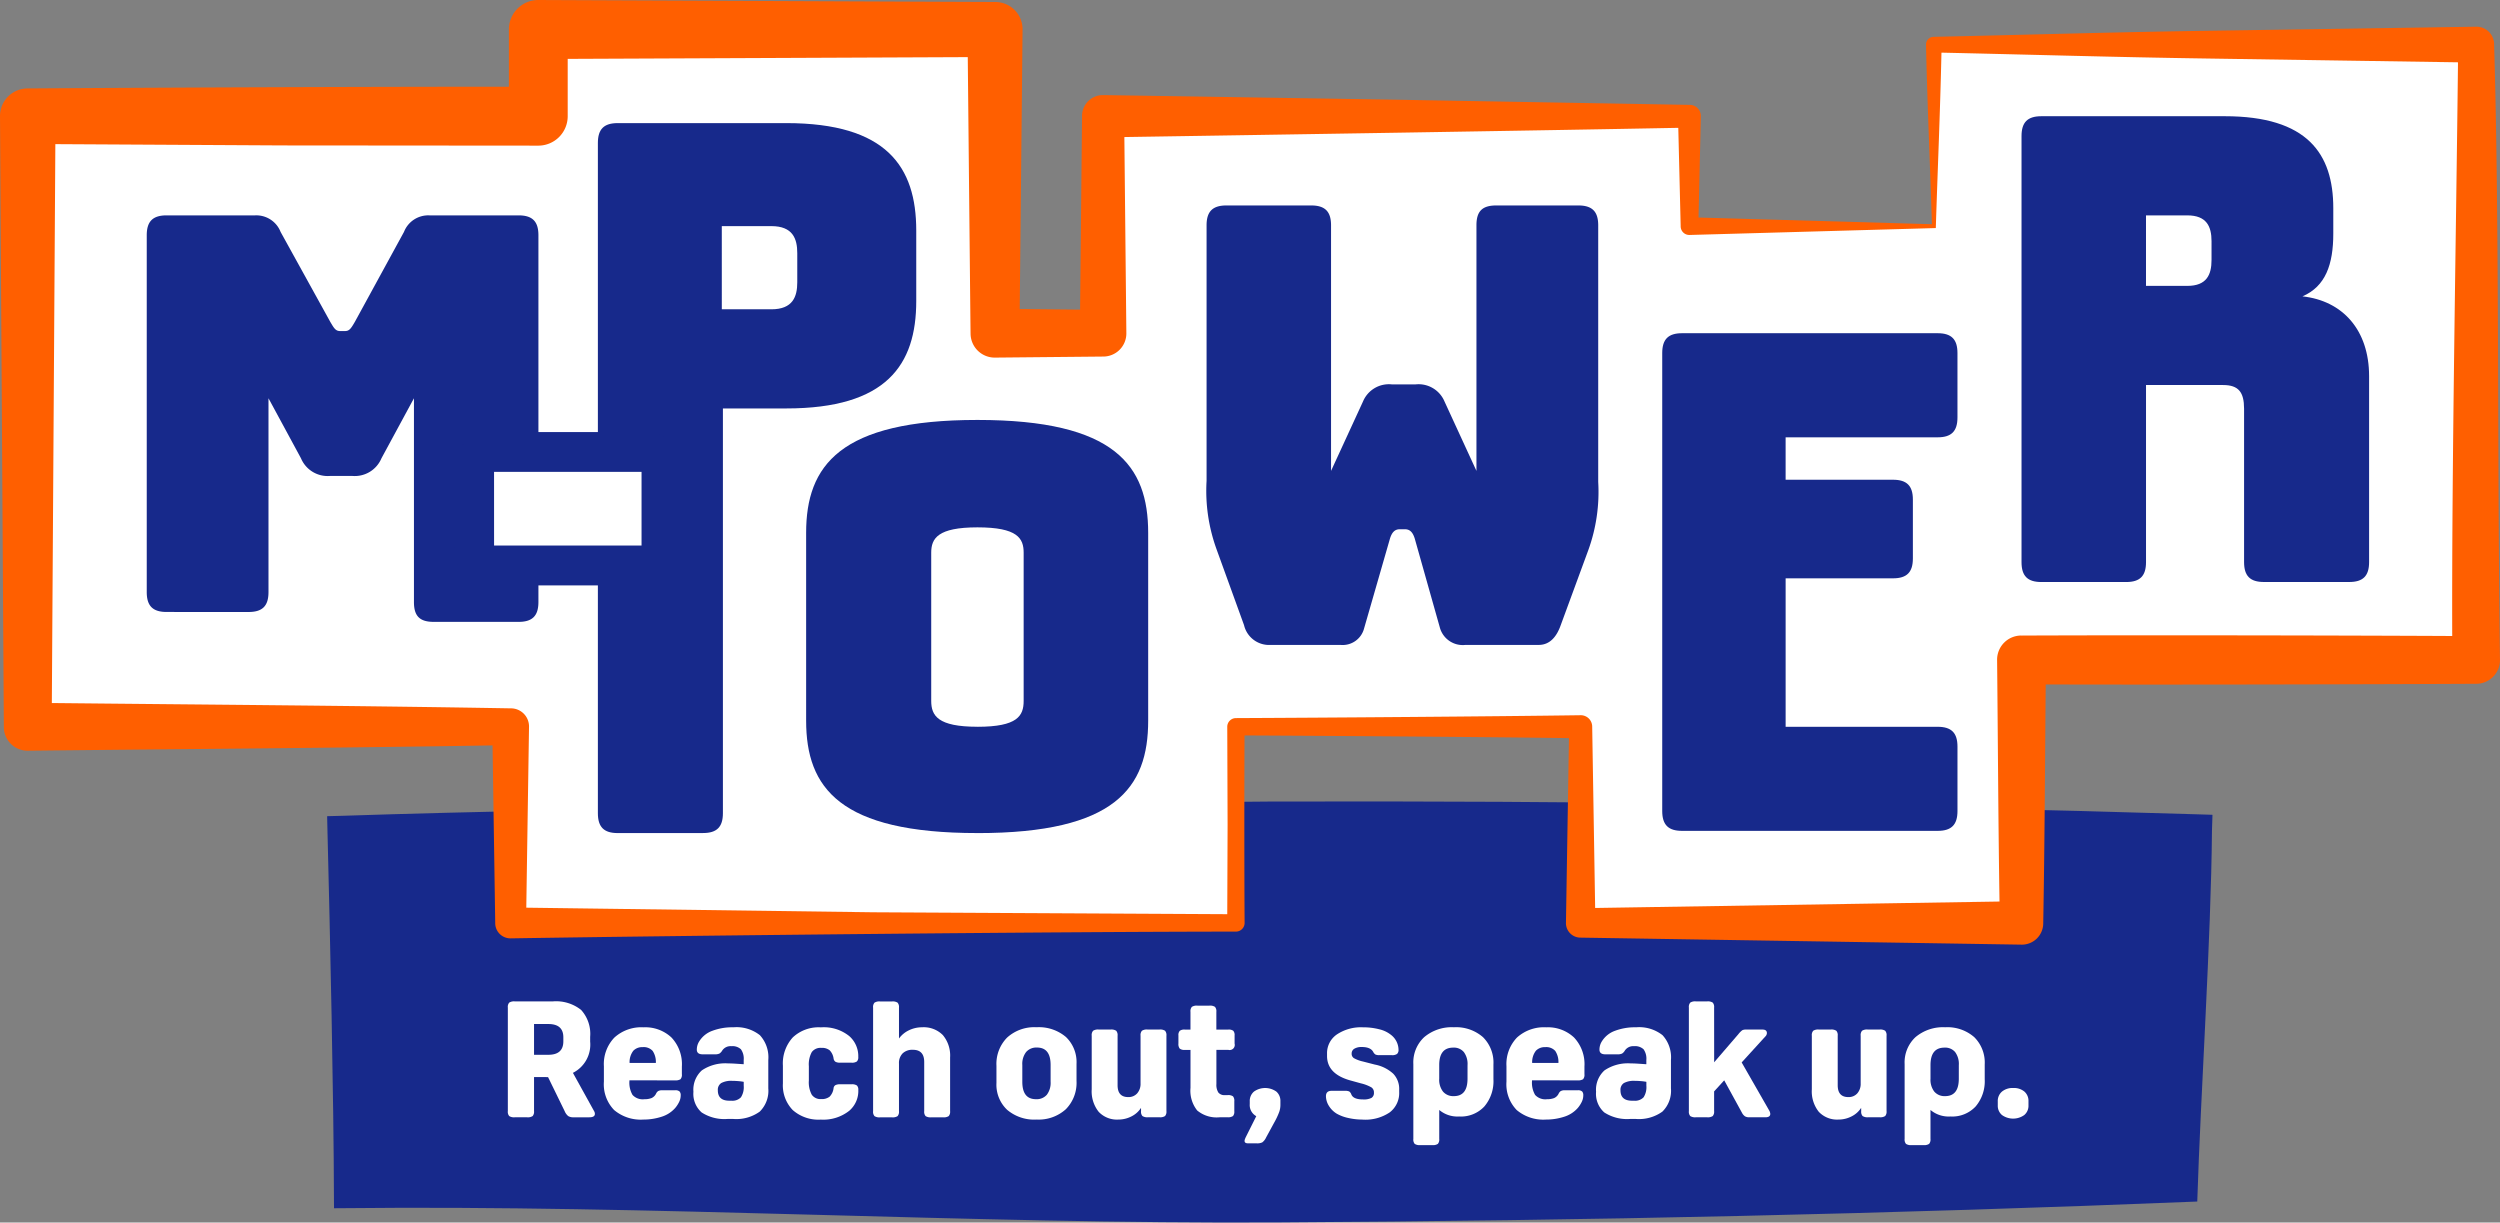
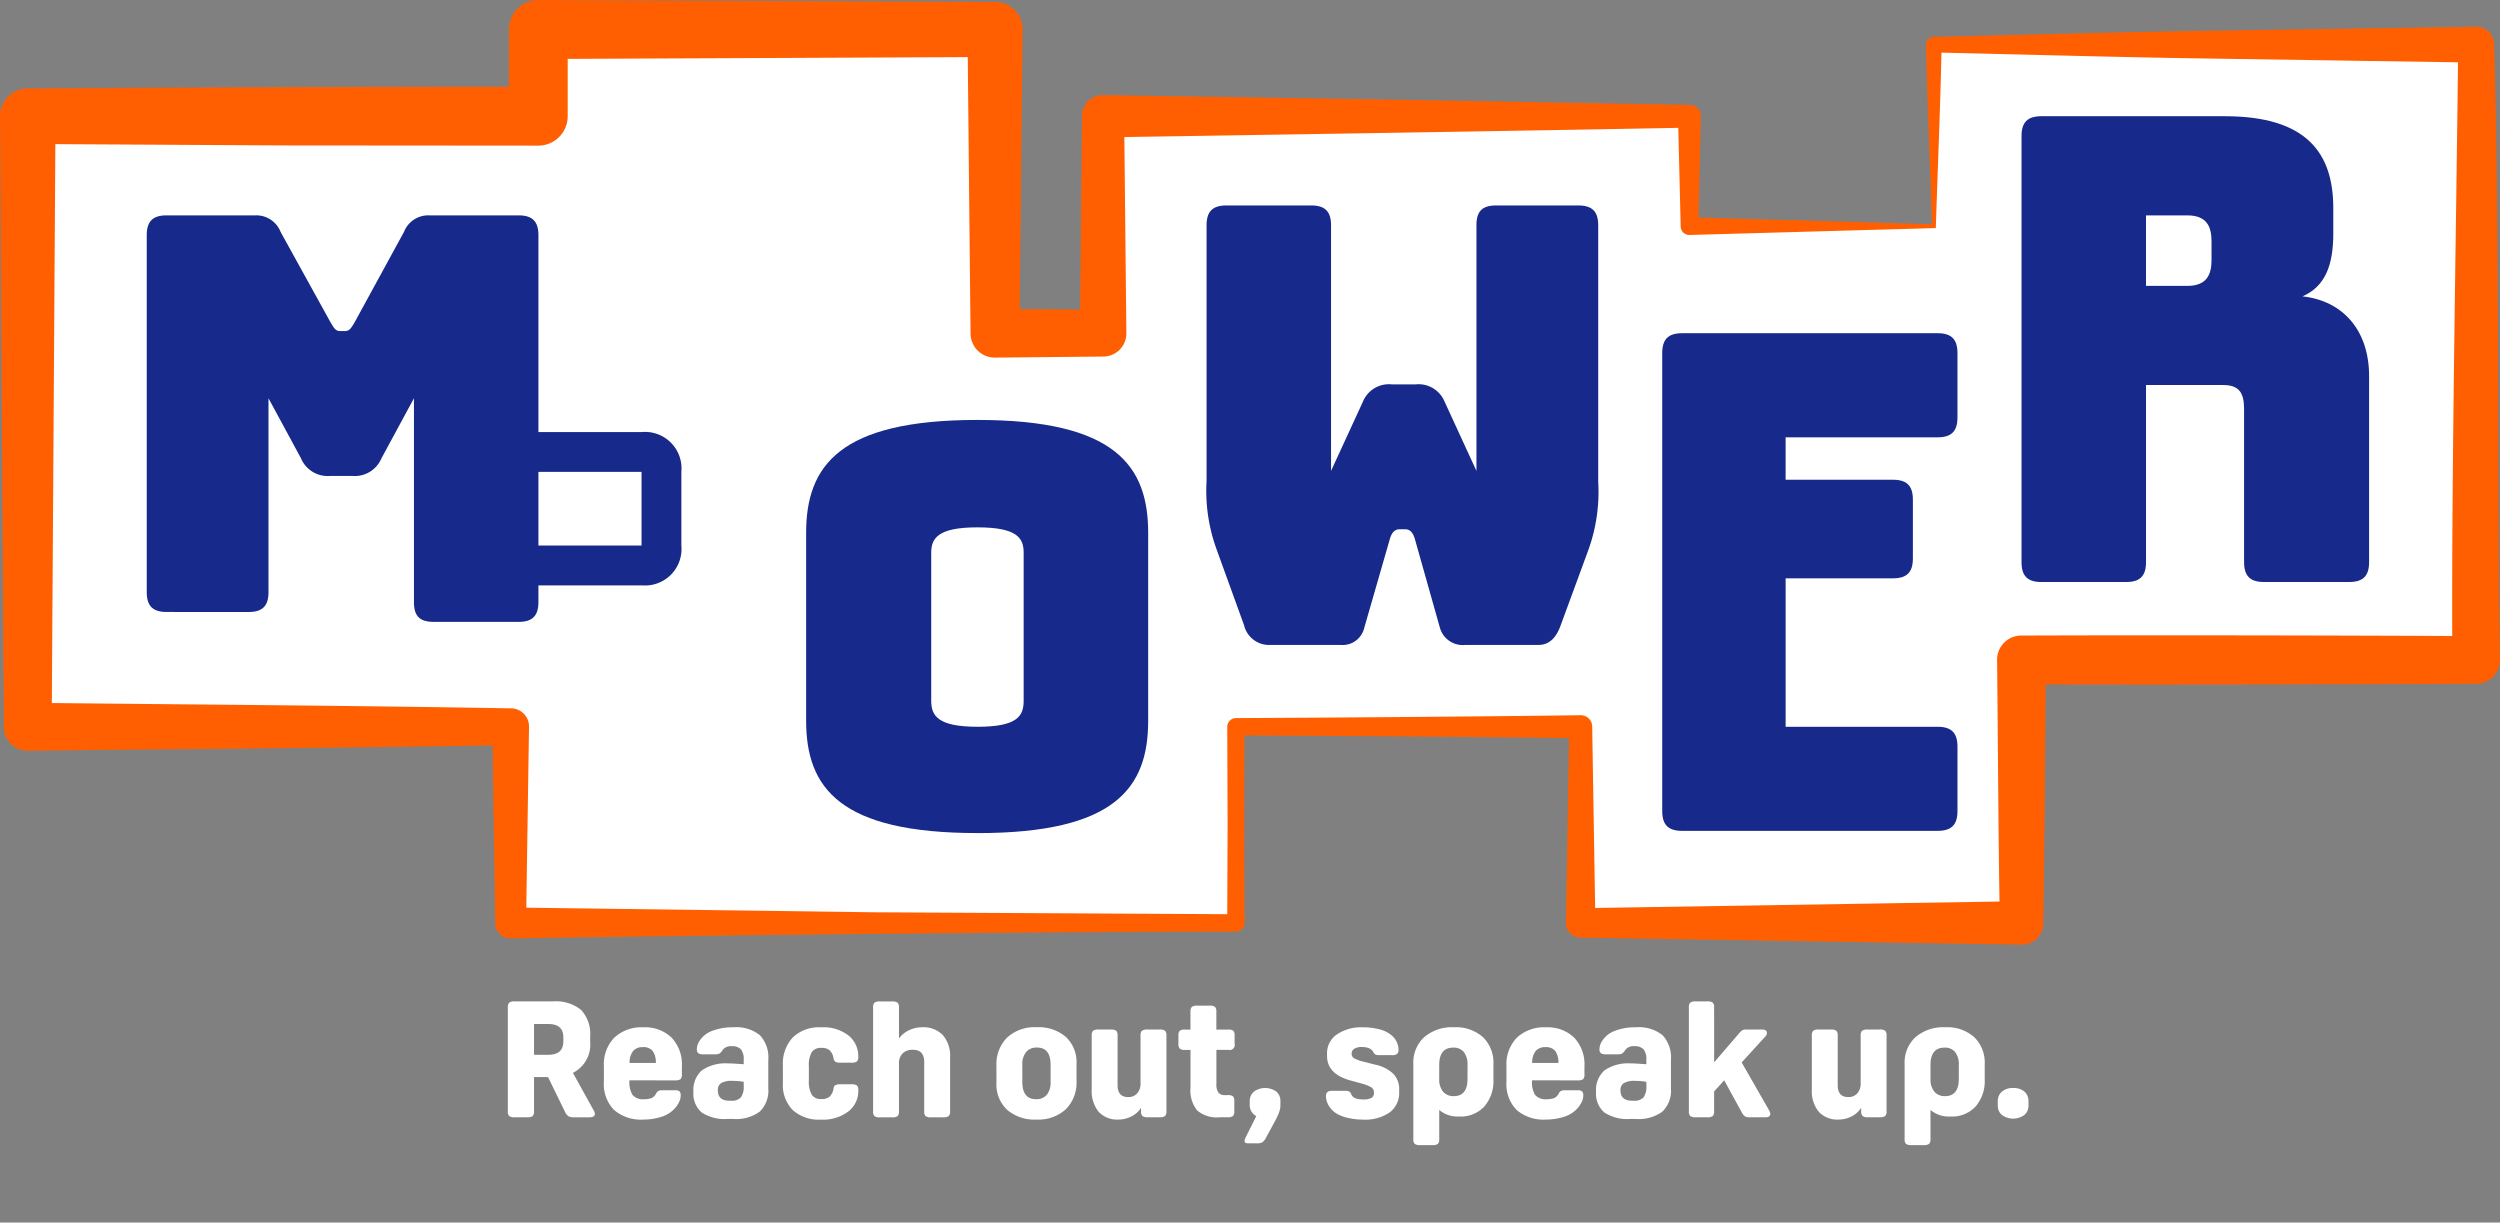
<svg xmlns="http://www.w3.org/2000/svg" id="Group_1912" data-name="Group 1912" width="238" height="116.385" viewBox="0 0 238 116.385">
  <rect x="0" y="0" width="238" height="116.385" fill="#808080" stroke="none" />
  <defs>
    <clipPath id="clip-path">
      <rect id="Rectangle_1527" data-name="Rectangle 1527" width="238" height="116.385" fill="none" />
    </clipPath>
  </defs>
  <g id="Group_1911" data-name="Group 1911" clip-path="url(#clip-path)">
-     <path id="Path_66" data-name="Path 66" d="M391.507,524.672q-44.087-1.342-88.191-1.209c-24.878.207-63.613.538-88.191,1.355l-1.468.038.032,1.4c.249,9.907.594,25.306.617,35.1l.007.824.812-.006c29.56-.328,59.47,1.52,89.09,1.352,29.168-.16,58.67-.811,87.478-1.985.333-10.483,1.309-24.874,1.4-35.29l.048-1.529Z" transform="translate(-182.514 -447.155)" fill="#17298b" />
    <path id="Path_67" data-name="Path 67" d="M199.6,37.984H176.342V27.522H120.524V48.177H110.235V19.266H66.753v8.256H18.145V85.646h45.97V104.32h69.047V85.646h32.819V104.32H207.95V79.287H251.23V20.706H199.6Z" transform="translate(-15.5 -16.458)" fill="#fff" />
    <path id="Path_68" data-name="Path 68" d="M237.44,4.2a1.684,1.684,0,0,0-1.71-1.658l-25.814.392c-8.615.124-17.23.387-25.844.573a.73.73,0,0,0-.715.745c.115,5.571.384,11.233.56,17.093L161.7,20.708l.219-9.644a1.056,1.056,0,0,0-1.037-1.08c-.039,0-27.91-.487-27.952-.493-.008,0-27.913-.443-27.919-.437a1.98,1.98,0,0,0-2,2.009l-.187,18.414-5.747-.058.271-26.612A2.592,2.592,0,0,0,94.735.191L51.254,0a2.8,2.8,0,0,0-2.808,2.808l0,5.449c-12.775-.008-34.518.086-45.8.162A2.629,2.629,0,0,0,0,11.064L.365,69.188a2.256,2.256,0,0,0,2.28,2.28c14.748-.162,29.5-.26,44.245-.505l.255,16.9a1.452,1.452,0,0,0,1.47,1.47c17.192-.274,51.852-.634,69.046-.644a.828.828,0,0,0,.826-.826c-.032-4.381-.033-13-.008-17.848,8.041.038,22.681.141,30.886.255l-.287,17.592a1.382,1.382,0,0,0,1.4,1.4l41.968.668a2.033,2.033,0,0,0,2.069-2c.138-7.59.168-15.181.236-22.771,11.35.037,30.869-.007,40.976-.063a2.255,2.255,0,0,0,2.27-2.27c-.257-17.2-.044-41.681-.56-58.633m-44.99,56.31a2.3,2.3,0,0,0-2.323,2.323c.078,7.665.109,15.331.229,23l-38.495.613c-.04-2.43-.281-17.25-.281-17.25a1.087,1.087,0,0,0-1.1-1.1c-8.175.119-24.643.237-32.819.275a.825.825,0,0,0-.823.823l.032,9.337-.032,8.507-33.7-.182-33.032-.438c.037-2.467.26-17.224.26-17.224a1.724,1.724,0,0,0-1.752-1.752c-14.559-.255-29.117-.352-43.676-.506l.334-53.207,21.676.123,24.3.02a2.8,2.8,0,0,0,2.8-2.8l0-5.46,38.086-.167c.072,7.124.261,26.292.267,26.33a2.3,2.3,0,0,0,2.323,2.276l10.289-.1a2.2,2.2,0,0,0,2.219-2.219l-.19-18.678c14.088-.218,39.179-.617,52.734-.877L160,21.526a.822.822,0,0,0,.843.843l23.446-.657c.169-5.415.415-11.017.538-16.7,8.364.185,16.727.435,25.09.556L234,5.932c-.172,16.159-.6,38.112-.549,54.615-11.316-.058-30.965-.09-41-.041" transform="translate(0 0)" fill="#ff5f00" />
    <path id="Path_69" data-name="Path 69" d="M97.726,178.415c-1.311,0-1.887-.577-1.887-1.888v-33.98c0-1.311.576-1.888,1.887-1.888h8.442a2.481,2.481,0,0,1,2.413,1.574l4.72,8.547c.367.629.524.892.944.892h.473c.419,0,.576-.263.944-.892l4.667-8.547a2.479,2.479,0,0,1,2.411-1.574h8.5c1.311,0,1.887.577,1.887,1.888v34.924c0,1.311-.576,1.888-1.887,1.888h-8.076c-1.364,0-1.887-.577-1.887-1.888v-19.4l-3.094,5.716a2.754,2.754,0,0,1-2.78,1.678h-2.1a2.754,2.754,0,0,1-2.78-1.678l-3.094-5.716v18.458c0,1.311-.576,1.888-1.887,1.888Z" transform="translate(-81.869 -120.156)" fill="#17298b" />
-     <path id="Path_70" data-name="Path 70" d="M392.37,147.992c-1.311,0-1.887-.577-1.887-1.888V82.291c0-1.311.576-1.888,1.887-1.888h16.046c9.545,0,12.376,4.143,12.376,10.226v6.712c0,6.083-2.831,10.226-12.376,10.226h-6.03V146.1c0,1.311-.578,1.888-1.887,1.888Zm9.911-49.864H407c2.045,0,2.465-1.206,2.465-2.57V92.779c0-1.363-.42-2.569-2.465-2.569h-4.72Z" transform="translate(-333.565 -68.683)" fill="#17298b" />
    <path id="Path_71" data-name="Path 71" d="M542.8,313.606c-13.109,0-16.308-4.3-16.308-10.7V285.027c0-6.4,3.2-10.75,16.308-10.75s16.255,4.352,16.255,10.75v17.882c0,6.4-3.146,10.7-16.255,10.7m0-10.121c3.829,0,4.4-1.049,4.4-2.465V286.914c0-1.363-.576-2.412-4.4-2.412-3.776,0-4.4,1.049-4.4,2.412v14.106c0,1.416.629,2.465,4.4,2.465" transform="translate(-449.748 -234.298)" fill="#17298b" />
    <path id="Path_72" data-name="Path 72" d="M823.4,134.182c1.311,0,1.889.577,1.889,1.888V160.5a16.3,16.3,0,0,1-.945,6.5l-2.621,7.131c-.367,1.049-1,1.888-2.1,1.888h-6.975a2.26,2.26,0,0,1-2.412-1.573l-2.412-8.548c-.21-.682-.524-.891-.944-.891h-.473c-.419,0-.734.209-.944.891L803,174.45a2.109,2.109,0,0,1-2.2,1.573h-6.922a2.446,2.446,0,0,1-2.307-1.888l-2.622-7.237a16.316,16.316,0,0,1-.944-6.5V136.07c0-1.311.576-1.888,1.887-1.888h8.076c1.311,0,1.887.577,1.887,1.888v23.383l3.042-6.608a2.671,2.671,0,0,1,2.779-1.625h2.2a2.674,2.674,0,0,1,2.78,1.625l3.041,6.608V136.07c0-1.311.525-1.888,1.887-1.888Z" transform="translate(-673.139 -114.623)" fill="#17298b" />
    <path id="Path_73" data-name="Path 73" d="M1087.514,264.988c-1.31,0-1.887-.577-1.887-1.888V219.5c0-1.311.577-1.888,1.887-1.888h24.333c1.31,0,1.887.577,1.887,1.888v6.135c0,1.311-.578,1.888-1.887,1.888h-14.473v4.038H1107.6c1.311,0,1.889.577,1.889,1.887v5.611c0,1.311-.578,1.888-1.889,1.888h-10.225v14.133h14.473c1.31,0,1.887.577,1.887,1.887V263.1c0,1.311-.578,1.888-1.887,1.888Z" transform="translate(-927.383 -185.89)" fill="#17298b" />
    <path id="Path_74" data-name="Path 74" d="M1322.181,120.25c-1.311,0-1.887-.577-1.887-1.888V77.793c0-1.311.576-1.888,1.887-1.888h17.462c7.866,0,10.331,3.566,10.331,8.758v2.413c0,2.936-.734,5.034-2.936,5.978,3.827.419,6.345,3.2,6.345,7.6v17.705c0,1.311-.578,1.888-1.887,1.888h-8.128c-1.311,0-1.887-.577-1.887-1.888V103.751c0-1.573-.525-2.255-1.994-2.255h-7.341v16.866c0,1.311-.578,1.888-1.887,1.888Zm9.963-28.193h3.932c1.836,0,2.307-1.049,2.307-2.465V87.809c0-1.416-.471-2.464-2.307-2.464h-3.932Z" transform="translate(-1127.845 -64.841)" fill="#17298b" />
-     <path id="Path_75" data-name="Path 75" d="M309.679,304.137V297.11c0-1.311.576-1.888,1.887-1.888h14.054c1.31,0,1.887.524,1.887,1.888v7.026c0,1.364-.577,1.888-1.887,1.888H311.566c-1.311,0-1.887-.524-1.887-1.888" transform="translate(-264.539 -252.19)" fill="#fff" />
    <path id="Path_76" data-name="Path 76" d="M314.515,296.813H300.46a3.476,3.476,0,0,1-3.782-3.783V286a3.476,3.476,0,0,1,3.782-3.783h14.054A3.476,3.476,0,0,1,318.3,286v7.026a3.476,3.476,0,0,1-3.783,3.783m-14.047-3.79h14.039v-7.013H300.468Z" transform="translate(-253.434 -241.084)" fill="#17298b" />
    <path id="Path_77" data-name="Path 77" d="M334.171,661.238v3.238a.629.629,0,0,1-.132.473.852.852,0,0,1-.534.116h-1.162a.852.852,0,0,1-.534-.116.628.628,0,0,1-.132-.473V654.62a.626.626,0,0,1,.132-.472.852.852,0,0,1,.534-.116h3.611a3.828,3.828,0,0,1,2.7.813,3.386,3.386,0,0,1,.86,2.565v.449a3.009,3.009,0,0,1-1.642,2.976l2.015,3.641a.5.5,0,0,1,.077.264q0,.325-.527.326h-1.5a.91.91,0,0,1-.511-.116,1.189,1.189,0,0,1-.341-.473l-1.58-3.238Zm0-2.123h1.364q1.426,0,1.426-1.286v-.372q0-1.271-1.426-1.271h-1.364Z" transform="translate(-283.331 -558.699)" fill="#fff" />
    <path id="Path_78" data-name="Path 78" d="M396.829,675.984v.061a2.314,2.314,0,0,0,.295,1.325,1.312,1.312,0,0,0,1.131.411,1.837,1.837,0,0,0,.674-.108.88.88,0,0,0,.442-.435.588.588,0,0,1,.194-.232.786.786,0,0,1,.41-.077h1.209a.57.57,0,0,1,.419.116.522.522,0,0,1,.108.364,1.421,1.421,0,0,1-.163.658,2.711,2.711,0,0,1-.364.551,2.845,2.845,0,0,1-1.309.836,5.577,5.577,0,0,1-1.727.264,3.926,3.926,0,0,1-2.774-.907,3.513,3.513,0,0,1-.976-2.7v-1.472a3.639,3.639,0,0,1,1-2.728,3.813,3.813,0,0,1,2.782-.976,3.633,3.633,0,0,1,2.65.969,3.692,3.692,0,0,1,.992,2.766v.728a.628.628,0,0,1-.132.48.9.9,0,0,1-.535.109Zm1.256-3.161a1.163,1.163,0,0,0-.883.341,1.766,1.766,0,0,0-.357,1.162h2.5a1.9,1.9,0,0,0-.3-1.139,1.143,1.143,0,0,0-.953-.364" transform="translate(-336.908 -573.135)" fill="#fff" />
    <path id="Path_79" data-name="Path 79" d="M456.2,674.372c.2,0,.416.008.659.024s.509.033.8.054v-.4a1.542,1.542,0,0,0-.264-1.023,1.185,1.185,0,0,0-.914-.295.946.946,0,0,0-.868.418.811.811,0,0,1-.271.287.974.974,0,0,1-.426.07h-1.162q-.557,0-.558-.449a1.469,1.469,0,0,1,.233-.791,2.433,2.433,0,0,1,1.224-.992,5.385,5.385,0,0,1,2.03-.341,3.58,3.58,0,0,1,2.518.752,3.11,3.11,0,0,1,.8,2.364v2.7a2.771,2.771,0,0,1-.813,2.209,3.807,3.807,0,0,1-2.534.7h-.527a3.978,3.978,0,0,1-2.472-.62,2.358,2.358,0,0,1-.782-1.968,2.477,2.477,0,0,1,.805-2.038,3.966,3.966,0,0,1,2.526-.659m.372,1.658a2.016,2.016,0,0,0-1.053.209.757.757,0,0,0-.326.69q0,.992,1.1.992h.186a1.118,1.118,0,0,0,.914-.326,1.774,1.774,0,0,0,.264-1.1v-.372a5.217,5.217,0,0,0-.543-.07c-.2-.015-.378-.024-.543-.024" transform="translate(-386.859 -573.135)" fill="#fff" />
    <path id="Path_80" data-name="Path 80" d="M514.983,677.766a1.188,1.188,0,0,0,.806-.232,1.377,1.377,0,0,0,.372-.79.4.4,0,0,1,.171-.3.943.943,0,0,1,.465-.085h1.069a.822.822,0,0,1,.52.116.556.556,0,0,1,.132.426,2.481,2.481,0,0,1-.868,1.984,3.977,3.977,0,0,1-2.7.836,3.688,3.688,0,0,1-2.673-.907,3.378,3.378,0,0,1-.938-2.549v-1.673a3.673,3.673,0,0,1,.946-2.7,3.587,3.587,0,0,1,2.665-.953,3.856,3.856,0,0,1,2.712.837,2.53,2.53,0,0,1,.853,1.984.556.556,0,0,1-.132.426.826.826,0,0,1-.52.116H516.8a.889.889,0,0,1-.457-.086.449.449,0,0,1-.178-.3,1.382,1.382,0,0,0-.372-.791,1.166,1.166,0,0,0-.79-.232,1.032,1.032,0,0,0-.914.4,2.454,2.454,0,0,0-.279,1.348V676a2.493,2.493,0,0,0,.279,1.355,1.007,1.007,0,0,0,.9.411" transform="translate(-436.807 -573.135)" fill="#fff" />
    <path id="Path_81" data-name="Path 81" d="M572.706,657.564a2.473,2.473,0,0,1,.945-.782,2.831,2.831,0,0,1,1.255-.287,2.561,2.561,0,0,1,1.976.744,3.035,3.035,0,0,1,.69,2.139v5.1a.632.632,0,0,1-.132.473.856.856,0,0,1-.535.116h-1.131a.852.852,0,0,1-.535-.116.629.629,0,0,1-.132-.473V659.8q0-1.163-1.085-1.162a1.325,1.325,0,0,0-.968.341,1.3,1.3,0,0,0-.349.976v4.525a.632.632,0,0,1-.132.473.854.854,0,0,1-.534.116h-1.132a.851.851,0,0,1-.534-.116.629.629,0,0,1-.132-.473v-9.856a.627.627,0,0,1,.132-.472.852.852,0,0,1,.534-.116h1.132a.855.855,0,0,1,.534.116.63.63,0,0,1,.132.472Z" transform="translate(-487.122 -558.698)" fill="#fff" />
    <path id="Path_82" data-name="Path 82" d="M654.634,679.718a3.984,3.984,0,0,1-2.8-.93,3.292,3.292,0,0,1-1.016-2.557V674.6a3.568,3.568,0,0,1,1.016-2.688,3.849,3.849,0,0,1,2.8-.984,3.977,3.977,0,0,1,2.8.93,3.308,3.308,0,0,1,1.007,2.557v1.627a3.571,3.571,0,0,1-1.015,2.689,3.851,3.851,0,0,1-2.8.984m-.047-1.937a1.279,1.279,0,0,0,1.039-.426,1.876,1.876,0,0,0,.356-1.232v-1.6q0-1.659-1.3-1.659a1.281,1.281,0,0,0-1.03.426,1.847,1.847,0,0,0-.364,1.233v1.6q0,1.659,1.3,1.658" transform="translate(-555.956 -573.135)" fill="#fff" />
    <path id="Path_83" data-name="Path 83" d="M717.713,679.878a2.3,2.3,0,0,1-.914.814,2.684,2.684,0,0,1-1.24.3,2.381,2.381,0,0,1-1.883-.744,3.126,3.126,0,0,1-.658-2.138v-5.1a.626.626,0,0,1,.132-.472.852.852,0,0,1,.534-.116h1.131a.852.852,0,0,1,.534.116.626.626,0,0,1,.132.472v4.711q0,1.131,1.008,1.131a1.091,1.091,0,0,0,.86-.357,1.366,1.366,0,0,0,.318-.945v-4.541a.63.63,0,0,1,.132-.472.854.854,0,0,1,.535-.116h1.131a.853.853,0,0,1,.534.116.626.626,0,0,1,.132.472v7.175a.628.628,0,0,1-.132.473.853.853,0,0,1-.534.116h-1.085a.853.853,0,0,1-.534-.116.628.628,0,0,1-.132-.473Z" transform="translate(-609.087 -574.41)" fill="#fff" />
    <path id="Path_84" data-name="Path 84" d="M773.585,667.425a2.884,2.884,0,0,1-2.123-.651,3.014,3.014,0,0,1-.636-2.154v-3.611H770.3a.716.716,0,0,1-.5-.124.686.686,0,0,1-.124-.48v-.775a.574.574,0,0,1,.132-.441.723.723,0,0,1,.473-.116h.542v-1.689a.633.633,0,0,1,.132-.473.856.856,0,0,1,.535-.116h1.131a.852.852,0,0,1,.534.116.63.63,0,0,1,.132.473v1.689h1.132a.722.722,0,0,1,.48.116.6.6,0,0,1,.124.441v.775a.488.488,0,0,1-.6.6h-1.132v3.254a1.364,1.364,0,0,0,.186.806.727.727,0,0,0,.62.248h.264a.787.787,0,0,1,.511.116.658.658,0,0,1,.124.472v.945a.632.632,0,0,1-.124.458.818.818,0,0,1-.527.116Z" transform="translate(-657.49 -561.058)" fill="#fff" />
    <path id="Path_85" data-name="Path 85" d="M812.839,715.644a.573.573,0,0,1,.039-.187,1.761,1.761,0,0,1,.085-.2l.992-1.984a1.2,1.2,0,0,1-.62-1.146v-.264a1.164,1.164,0,0,1,.4-.93,1.837,1.837,0,0,1,2.131,0,1.175,1.175,0,0,1,.387.93v.372a2.04,2.04,0,0,1-.116.643,7.11,7.11,0,0,1-.488,1.03l-.759,1.395a1.2,1.2,0,0,1-.364.465,1.134,1.134,0,0,1-.535.093h-.806c-.227,0-.341-.073-.341-.217" transform="translate(-694.358 -607.014)" fill="#fff" />
    <path id="Path_86" data-name="Path 86" d="M869.509,679.719a6.127,6.127,0,0,1-1.4-.155,3.834,3.834,0,0,1-1.077-.4,2.246,2.246,0,0,1-.759-.751,1.756,1.756,0,0,1-.279-.922c0-.34.181-.511.542-.511h1.255a.956.956,0,0,1,.418.062.578.578,0,0,1,.2.279q.185.481,1.115.48a1.6,1.6,0,0,0,.806-.147.549.549,0,0,0,.232-.5.571.571,0,0,0-.24-.5,3.82,3.82,0,0,0-1.016-.388l-1.008-.278q-2.2-.621-2.2-2.325v-.217a2.153,2.153,0,0,1,.93-1.828,4.128,4.128,0,0,1,2.495-.682,6.019,6.019,0,0,1,1.542.186,2.794,2.794,0,0,1,1.093.511,1.822,1.822,0,0,1,.744,1.426.509.509,0,0,1-.139.41.792.792,0,0,1-.5.117H871.09a.9.9,0,0,1-.372-.055.6.6,0,0,1-.217-.24q-.248-.481-1.1-.48a1.306,1.306,0,0,0-.706.163.525.525,0,0,0-.255.472.484.484,0,0,0,.217.426,3.154,3.154,0,0,0,.852.317l1.147.295a3.564,3.564,0,0,1,1.751.876,2.088,2.088,0,0,1,.558,1.511v.217a2.308,2.308,0,0,1-.9,1.945,4.124,4.124,0,0,1-2.557.69" transform="translate(-739.763 -573.135)" fill="#fff" />
    <path id="Path_87" data-name="Path 87" d="M927.47,679.423a2.686,2.686,0,0,1-1.921-.62v2.758a.633.633,0,0,1-.132.473.855.855,0,0,1-.535.116H923.75a.852.852,0,0,1-.535-.116.63.63,0,0,1-.132-.473v-7.128a3.282,3.282,0,0,1,1.038-2.565,4.055,4.055,0,0,1,2.821-.938,3.886,3.886,0,0,1,2.766.938,3.407,3.407,0,0,1,1,2.612v1.394a3.712,3.712,0,0,1-.868,2.6,3.048,3.048,0,0,1-2.371.953m.774-4.9a1.9,1.9,0,0,0-.349-1.232,1.234,1.234,0,0,0-1.015-.426q-1.332,0-1.332,1.659v1.3a1.843,1.843,0,0,0,.364,1.232,1.279,1.279,0,0,0,1.03.426q1.3,0,1.3-1.658Z" transform="translate(-788.533 -573.135)" fill="#fff" />
    <path id="Path_88" data-name="Path 88" d="M986.324,675.984v.061a2.315,2.315,0,0,0,.295,1.325,1.312,1.312,0,0,0,1.131.411,1.836,1.836,0,0,0,.674-.108.88.88,0,0,0,.442-.435.587.587,0,0,1,.194-.232.787.787,0,0,1,.41-.077h1.209a.571.571,0,0,1,.419.116.522.522,0,0,1,.108.364,1.42,1.42,0,0,1-.163.658,2.723,2.723,0,0,1-.364.551,2.846,2.846,0,0,1-1.309.836,5.578,5.578,0,0,1-1.728.264,3.926,3.926,0,0,1-2.774-.907,3.513,3.513,0,0,1-.976-2.7v-1.472a3.64,3.64,0,0,1,1-2.728,3.813,3.813,0,0,1,2.782-.976,3.633,3.633,0,0,1,2.65.969,3.692,3.692,0,0,1,.992,2.766v.728a.628.628,0,0,1-.132.48.9.9,0,0,1-.535.109Zm1.255-3.161a1.163,1.163,0,0,0-.883.341,1.765,1.765,0,0,0-.357,1.162h2.5a1.9,1.9,0,0,0-.3-1.139,1.144,1.144,0,0,0-.953-.364" transform="translate(-840.477 -573.135)" fill="#fff" />
    <path id="Path_89" data-name="Path 89" d="M1045.7,674.372q.294,0,.659.024t.8.054v-.4a1.542,1.542,0,0,0-.264-1.023,1.185,1.185,0,0,0-.914-.295.946.946,0,0,0-.868.418.812.812,0,0,1-.271.287.974.974,0,0,1-.426.07h-1.162q-.557,0-.558-.449a1.469,1.469,0,0,1,.232-.791,2.433,2.433,0,0,1,1.224-.992,5.386,5.386,0,0,1,2.031-.341,3.58,3.58,0,0,1,2.518.752,3.111,3.111,0,0,1,.8,2.364v2.7a2.771,2.771,0,0,1-.813,2.209,3.807,3.807,0,0,1-2.534.7h-.527a3.978,3.978,0,0,1-2.472-.62,2.358,2.358,0,0,1-.782-1.968,2.477,2.477,0,0,1,.805-2.038,3.966,3.966,0,0,1,2.526-.659m.372,1.658a2.016,2.016,0,0,0-1.053.209.757.757,0,0,0-.326.69q0,.992,1.1.992h.186a1.118,1.118,0,0,0,.914-.326,1.774,1.774,0,0,0,.264-1.1v-.372a5.218,5.218,0,0,0-.543-.07c-.2-.015-.377-.024-.542-.024" transform="translate(-890.427 -573.135)" fill="#fff" />
    <path id="Path_90" data-name="Path 90" d="M1105.47,659.827l2.309-2.681a1.954,1.954,0,0,1,.372-.372.766.766,0,0,1,.357-.062h1.565q.418,0,.418.34a.493.493,0,0,1-.17.341l-2.232,2.449,2.6,4.54a.775.775,0,0,1,.124.356q0,.325-.465.326h-1.519a.8.8,0,0,1-.426-.093.942.942,0,0,1-.287-.341l-1.689-3.084-.961,1.053v1.875a.629.629,0,0,1-.132.473.853.853,0,0,1-.534.116h-1.07a.853.853,0,0,1-.535-.116.629.629,0,0,1-.132-.473v-9.856a.627.627,0,0,1,.132-.472.852.852,0,0,1,.535-.116h1.07a.852.852,0,0,1,.534.116.626.626,0,0,1,.132.472Z" transform="translate(-942.282 -558.698)" fill="#fff" />
    <path id="Path_91" data-name="Path 91" d="M1188.029,679.878a2.3,2.3,0,0,1-.914.814,2.684,2.684,0,0,1-1.24.3,2.382,2.382,0,0,1-1.883-.744,3.126,3.126,0,0,1-.658-2.138v-5.1a.627.627,0,0,1,.132-.472.852.852,0,0,1,.535-.116h1.131a.851.851,0,0,1,.534.116.626.626,0,0,1,.132.472v4.711q0,1.131,1.008,1.131a1.091,1.091,0,0,0,.86-.357,1.366,1.366,0,0,0,.318-.945v-4.541a.63.63,0,0,1,.132-.472.854.854,0,0,1,.535-.116h1.131a.853.853,0,0,1,.534.116.626.626,0,0,1,.132.472v7.175a.629.629,0,0,1-.132.473.854.854,0,0,1-.534.116H1188.7a.854.854,0,0,1-.534-.116.63.63,0,0,1-.132-.473Z" transform="translate(-1010.848 -574.41)" fill="#fff" />
    <path id="Path_92" data-name="Path 92" d="M1248.317,679.423a2.686,2.686,0,0,1-1.922-.62v2.758a.633.633,0,0,1-.132.473.856.856,0,0,1-.535.116H1244.6a.852.852,0,0,1-.535-.116.63.63,0,0,1-.132-.473v-7.128a3.282,3.282,0,0,1,1.038-2.565,4.055,4.055,0,0,1,2.821-.938,3.886,3.886,0,0,1,2.766.938,3.407,3.407,0,0,1,1,2.612v1.394a3.712,3.712,0,0,1-.868,2.6,3.048,3.048,0,0,1-2.371.953m.774-4.9a1.9,1.9,0,0,0-.349-1.232,1.234,1.234,0,0,0-1.015-.426q-1.332,0-1.332,1.659v1.3a1.843,1.843,0,0,0,.364,1.232,1.28,1.28,0,0,0,1.03.426q1.3,0,1.3-1.658Z" transform="translate(-1062.613 -573.135)" fill="#fff" />
    <path id="Path_93" data-name="Path 93" d="M1306.3,710.592a1.564,1.564,0,0,1,1.07.341,1.175,1.175,0,0,1,.387.93v.388a1.146,1.146,0,0,1-.4.914,1.824,1.824,0,0,1-2.123,0,1.146,1.146,0,0,1-.4-.914v-.388a1.164,1.164,0,0,1,.4-.93,1.569,1.569,0,0,1,1.062-.341" transform="translate(-1114.646 -607.014)" fill="#fff" />
  </g>
</svg>